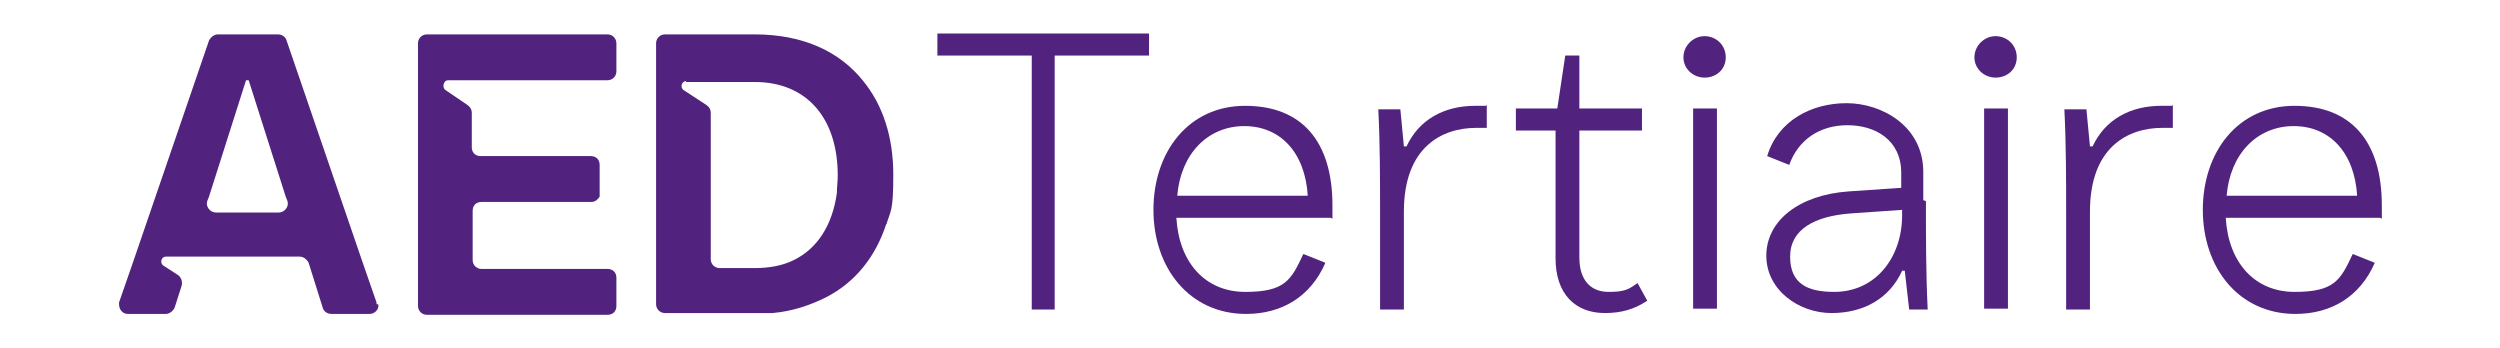
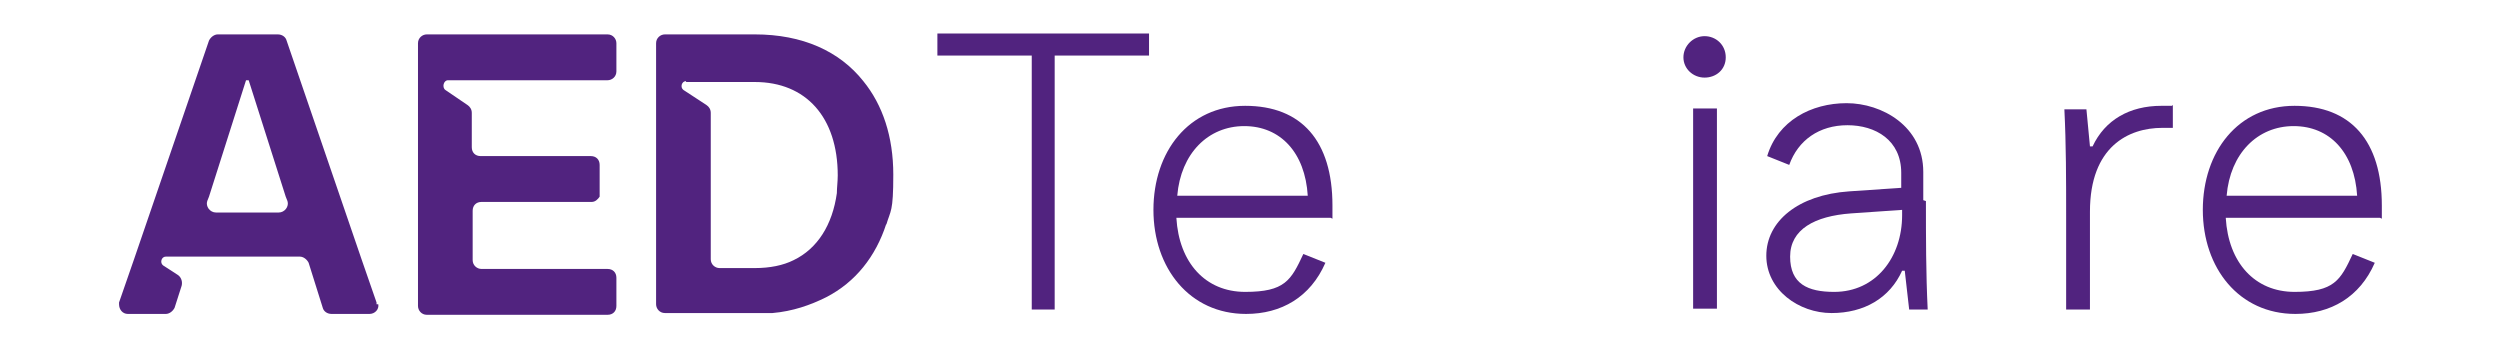
<svg xmlns="http://www.w3.org/2000/svg" id="Calque_1" viewBox="0 0 283.5 39.5">
  <defs>
    <style>      .st0 {        fill: #51237f;      }    </style>
  </defs>
  <g>
-     <path class="st0" d="M117,35.1V6.3h-10.7v-2.5h24v2.5h-10.7v28.8h-2.7Z" />
+     <path class="st0" d="M117,35.1V6.3h-10.7v-2.5h24v2.5h-10.7v28.8h-2.7" />
    <path class="st0" d="M150.9,24.7h-17.5c.3,5.1,3.3,8.4,7.8,8.4s5.2-1.3,6.6-4.3l2.5,1c-1.7,3.9-5,5.8-9,5.8-6.4,0-10.5-5.2-10.5-11.8s4-11.8,10.4-11.8,9.9,4,9.9,11.3,0,1.1,0,1.5ZM133.5,22.2h14.8c-.3-4.9-3.1-7.9-7.2-7.9s-7.2,3.1-7.6,7.9Z" />
-     <path class="st0" d="M168.6,11.9v2.6c-.6,0-.8,0-1.2,0-3.8,0-8.2,2.1-8.2,9.5v11.1h-2.7v-10.6c0-4.1,0-8.1-.2-12.1h2.5l.4,4.2h.3c1.4-3,4.2-4.6,7.8-4.6s.7,0,1.2,0Z" />
-     <path class="st0" d="M176.4,29.4v-14.6h-4.5v-2.5h4.7l.9-6h1.6v6h7.1v2.5h-7.1v14.4c0,2.7,1.4,3.9,3.3,3.9s2.3-.3,3.3-1l1.1,2c-1.5,1-3,1.4-4.8,1.4-3.4,0-5.6-2.2-5.6-6.2Z" />
    <path class="st0" d="M190.9,6.5c0-1.3,1.1-2.4,2.4-2.4s2.4,1,2.4,2.4-1.1,2.3-2.4,2.3-2.4-1-2.4-2.3ZM192,35.1V12.3h2.7v22.7h-2.7Z" />
    <path class="st0" d="M218.4,22.8c0,4.1,0,8.2.2,12.3h-2.1l-.5-4.4h-.3c-1.4,3.1-4.3,4.8-8,4.8s-7.4-2.6-7.4-6.5,3.6-6.9,9.4-7.3l5.9-.4v-1.7c0-3.7-2.9-5.4-6.1-5.4s-5.6,1.7-6.6,4.5l-2.5-1c1.2-4,5-6,9-6s8.7,2.6,8.7,7.8v3.2ZM215.7,24.4v-.6l-5.8.4c-4.1.3-6.9,1.8-6.9,4.9s2,4,5,4c4.7,0,7.7-3.9,7.7-8.7Z" />
-     <path class="st0" d="M223.9,6.5c0-1.3,1.1-2.4,2.4-2.4s2.4,1,2.4,2.4-1.1,2.3-2.4,2.3-2.4-1-2.4-2.3ZM225,35.1V12.3h2.7v22.7h-2.7Z" />
    <path class="st0" d="M246.4,11.9v2.6c-.6,0-.8,0-1.2,0-3.8,0-8.2,2.1-8.2,9.5v11.1h-2.7v-10.6c0-4.1,0-8.1-.2-12.1h2.5l.4,4.2h.3c1.4-3,4.2-4.6,7.8-4.6s.7,0,1.2,0Z" />
    <path class="st0" d="M269.9,24.7h-17.5c.3,5.1,3.3,8.4,7.8,8.4s5.2-1.3,6.6-4.3l2.5,1c-1.7,3.9-5,5.8-9,5.8-6.4,0-10.5-5.2-10.5-11.8s4-11.8,10.4-11.8,9.9,4,9.9,11.3,0,1.1,0,1.5ZM252.5,22.2h14.8c-.3-4.9-3.1-7.9-7.2-7.9s-7.2,3.1-7.6,7.9Z" />
  </g>
  <g>
    <path class="st0" d="M42.7,34.5h0c0,0,0-.1,0-.2l-1.7-4.9h0s0,0,0,0l-8.5-24.8c-.1-.4-.5-.7-1-.7h-6.8c-.4,0-.8.3-1,.7l-8.5,24.8h0s-1.7,4.9-1.7,4.9c0,0,0,.1,0,.2h0c0,.6.4,1.1,1,1.1h4.3c.4,0,.8-.3,1-.7l.8-2.5c.1-.4,0-.9-.4-1.2l-1.7-1.1c-.4-.3-.2-1,.3-1h15.2c.4,0,.8.3,1,.7l1.6,5.1c.1.4.5.7,1,.7h4.3c.6,0,1.1-.5,1-1.1ZM31.7,24.1h-7.2c-.7,0-1.2-.7-1-1.3l.2-.5h0s4.2-13.2,4.2-13.2h.3l4.2,13.2h0s.2.5.2.5c.2.6-.3,1.3-1,1.3Z" />
    <path class="st0" d="M50.8,9.1c-.5,0-.7.8-.3,1.1l2.5,1.7c.3.2.5.5.5.9v3.9c0,.6.4,1,1,1h12.5c.6,0,1,.4,1,1v3.2s0,0,0,0c0,.1,0,.3,0,.4-.2.3-.5.6-.9.6h-12.5c-.6,0-1,.4-1,1v5.6c0,.6.5,1,1,1h14.3c.6,0,1,.4,1,1v3.2c0,.6-.4,1-1,1h-20.5c-.6,0-1-.5-1-1V4.9c0-.6.5-1,1-1h20.5c.6,0,1,.5,1,1v3.2c0,.6-.5,1-1,1h-18Z" />
    <path class="st0" d="M100.5,25.4c-1.2,3.7-3.5,6.6-6.8,8.3-1.8.9-3.8,1.6-6.1,1.8-.6,0-1.3,0-2,0h-10.2c-.6,0-1-.5-1-1V4.9c0-.6.5-1,1-1h10.2c5.4,0,9.6,1.9,12.3,5.3,2.2,2.7,3.4,6.3,3.4,10.6s-.3,4-.8,5.7ZM77.8,9.2c-.5,0-.7.7-.3,1l2.6,1.7c.3.2.5.5.5.9v16.6c0,.6.5,1,1,1h4c1.7,0,3.2-.3,4.4-.9,2.7-1.3,4.4-4,4.9-7.6,0-.6.1-1.3.1-2,0-6.6-3.6-10.6-9.4-10.6h-7.8Z" />
  </g>
</svg>